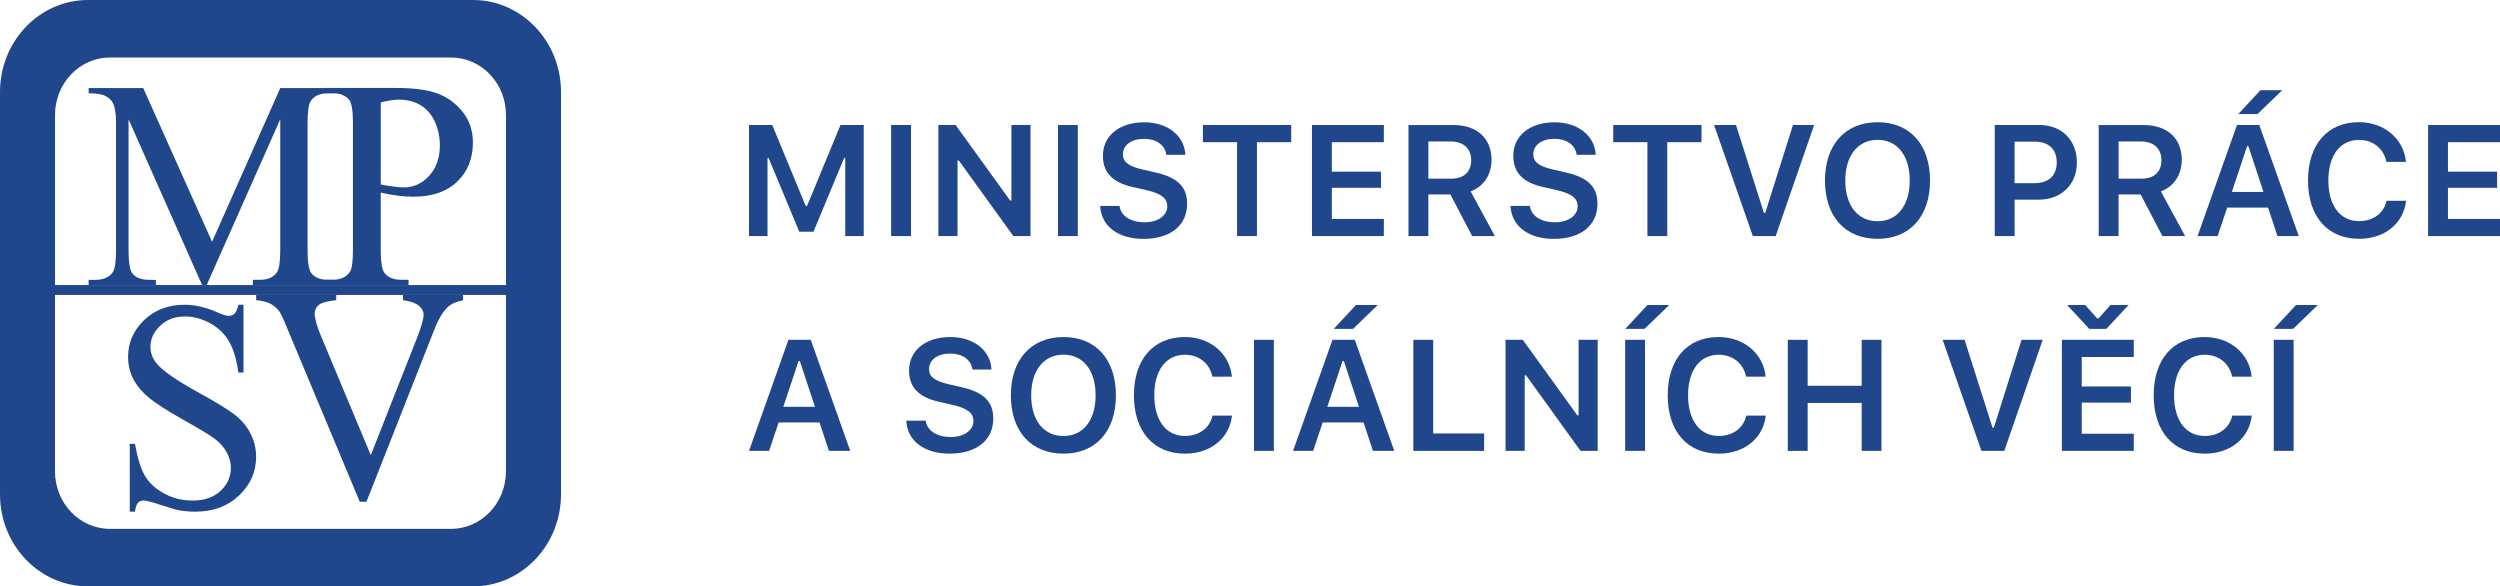
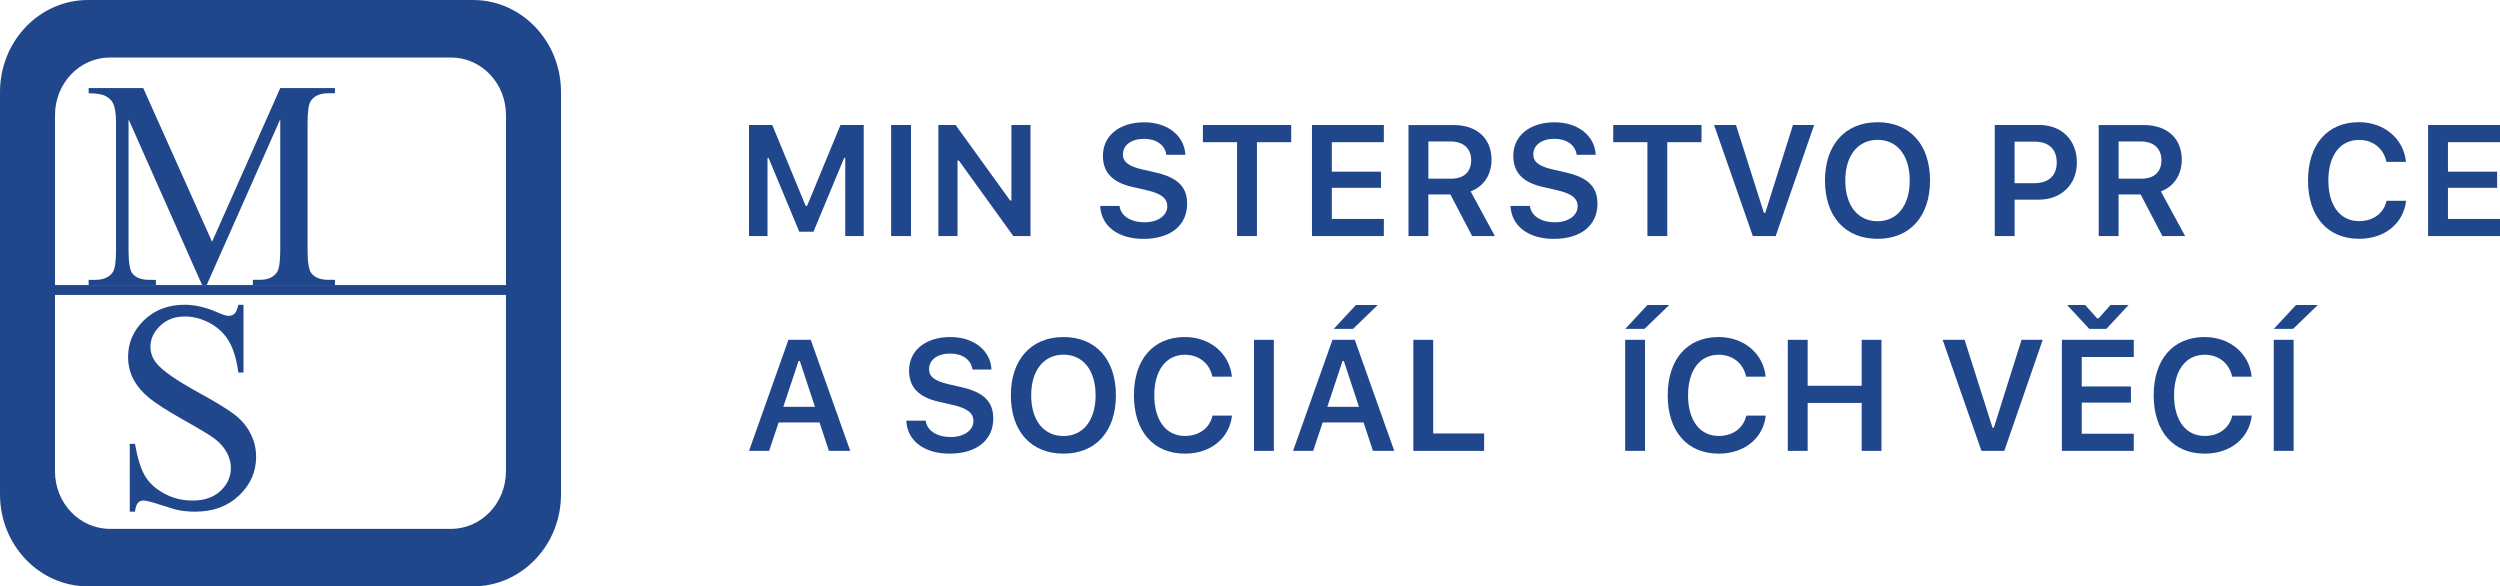
<svg xmlns="http://www.w3.org/2000/svg" id="uuid-12d76736-c0fb-40b8-9bde-ba96e94911fb" data-name="Layer 1" viewBox="0 0 96.689 22.677">
  <defs>
    <style> .uuid-dc3d792b-4c89-48df-a662-6b4bc57ba521 { fill-rule: evenodd; } .uuid-dc3d792b-4c89-48df-a662-6b4bc57ba521, .uuid-9d3a8068-13e6-4339-81f0-184a6086f8d8 { fill: #20478c; stroke-width: 0px; } </style>
  </defs>
  <g id="uuid-f11556fa-5378-44d6-8b62-6be88779ff88" data-name="Vrstva_1">
    <g id="uuid-b9886661-e208-43df-81de-3e79121e570d" data-name=" 2306361022048">
      <path class="uuid-9d3a8068-13e6-4339-81f0-184a6086f8d8" d="M32.059,17.438h.825l-1.528-4.296h-.863l-1.524,4.296h.776l.37-1.099h1.581l.363,1.099ZM30.883,13.961h.051l.584,1.771h-1.223l.59-1.771h-.001Z" />
      <path class="uuid-9d3a8068-13e6-4339-81f0-184a6086f8d8" d="M35.051,16.271c.039.78.691,1.274,1.677,1.274,1.042,0,1.687-.521,1.687-1.358,0-.655-.366-1.018-1.238-1.215l-.494-.113c-.533-.123-.75-.292-.75-.581,0-.366.327-.604.821-.604.47,0,.803.238.858.617h.735c-.035-.738-.688-1.256-1.589-1.256-.962,0-1.599.518-1.599,1.298,0,.64.366,1.027,1.146,1.203l.557.128c.551.128.786.31.786.619,0,.36-.366.619-.872.619-.545,0-.926-.247-.974-.631h-.75Z" />
      <path class="uuid-9d3a8068-13e6-4339-81f0-184a6086f8d8" d="M41.132,13.035c-1.248,0-2.036.866-2.036,2.253s.774,2.257,2.036,2.257c1.254,0,2.027-.872,2.027-2.257,0-1.387-.78-2.253-2.027-2.253ZM41.132,13.717c.762,0,1.241.61,1.241,1.572,0,.958-.476,1.574-1.241,1.574-.777,0-1.25-.616-1.25-1.574,0-.962.485-1.572,1.25-1.572Z" />
      <path class="uuid-9d3a8068-13e6-4339-81f0-184a6086f8d8" d="M45.83,17.545c.991,0,1.718-.592,1.819-1.471h-.756c-.104.482-.518.787-1.062.787-.733,0-1.188-.601-1.188-1.572,0-.967.455-1.569,1.184-1.569.542,0,.956.333,1.062.848h.756c-.09-.896-.843-1.533-1.819-1.533-1.217,0-1.971.86-1.971,2.257,0,1.39.756,2.253,1.973,2.253h.001Z" />
      <polygon class="uuid-9d3a8068-13e6-4339-81f0-184a6086f8d8" points="48.499 13.143 49.267 13.143 49.267 17.438 48.499 17.438 48.499 13.143" />
      <path class="uuid-9d3a8068-13e6-4339-81f0-184a6086f8d8" d="M53.099,17.438h.825l-1.527-4.296h-.863l-1.524,4.296h.777l.369-1.099h1.581l.363,1.099h-.001ZM51.923,13.961h.051l.584,1.771h-1.223l.589-1.771ZM52.329,12.72l.955-.923h-.843l-.858.923h.745Z" />
      <polygon class="uuid-9d3a8068-13e6-4339-81f0-184a6086f8d8" points="57.4 16.765 55.43 16.765 55.43 13.143 54.662 13.143 54.662 17.438 57.4 17.438 57.4 16.765" />
-       <polygon class="uuid-9d3a8068-13e6-4339-81f0-184a6086f8d8" points="58.969 17.438 58.969 14.515 59.02 14.515 61.128 17.438 61.791 17.438 61.791 13.143 61.053 13.143 61.053 16.062 61.003 16.062 58.895 13.143 58.228 13.143 58.228 17.438 58.969 17.438" />
      <path class="uuid-9d3a8068-13e6-4339-81f0-184a6086f8d8" d="M63.622,17.438v-4.296h-.768v4.296h.768ZM63.602,12.72l.956-.923h-.843l-.858.923h.744Z" />
      <path class="uuid-9d3a8068-13e6-4339-81f0-184a6086f8d8" d="M66.474,17.545c.991,0,1.718-.592,1.819-1.471h-.756c-.104.482-.518.787-1.062.787-.733,0-1.188-.601-1.188-1.572,0-.967.456-1.569,1.184-1.569.542,0,.956.333,1.062.848h.756c-.09-.896-.843-1.533-1.819-1.533-1.217,0-1.97.86-1.97,2.257,0,1.39.755,2.253,1.973,2.253h.001Z" />
      <polygon class="uuid-9d3a8068-13e6-4339-81f0-184a6086f8d8" points="72.767 17.438 72.767 13.143 72.002 13.143 72.002 14.92 69.912 14.92 69.912 13.143 69.144 13.143 69.144 17.438 69.912 17.438 69.912 15.584 72.002 15.584 72.002 17.438 72.767 17.438" />
      <polygon class="uuid-9d3a8068-13e6-4339-81f0-184a6086f8d8" points="77.518 17.438 79.003 13.143 78.184 13.143 77.113 16.542 77.062 16.542 75.982 13.143 75.133 13.143 76.634 17.438 77.518 17.438" />
      <path class="uuid-9d3a8068-13e6-4339-81f0-184a6086f8d8" d="M82.525,16.774h-2.012v-1.203h1.902v-.625h-1.902v-1.14h2.012v-.664h-2.78v4.296h2.78v-.664ZM80.805,12.72h.661l.857-.923h-.699l-.462.518h-.053l-.462-.518h-.7s.858.923.858.923Z" />
      <path class="uuid-9d3a8068-13e6-4339-81f0-184a6086f8d8" d="M85.27,17.545c.991,0,1.718-.592,1.819-1.471h-.756c-.104.482-.518.787-1.062.787-.733,0-1.188-.601-1.188-1.572,0-.967.456-1.569,1.184-1.569.542,0,.955.333,1.062.848h.756c-.089-.896-.843-1.533-1.819-1.533-1.218,0-1.971.86-1.971,2.257,0,1.39.756,2.253,1.973,2.253h.001Z" />
      <path class="uuid-9d3a8068-13e6-4339-81f0-184a6086f8d8" d="M88.707,17.438v-4.296h-.768v4.296h.768ZM88.687,12.72l.955-.923h-.843l-.858.923h.745Z" />
      <polygon class="uuid-9d3a8068-13e6-4339-81f0-184a6086f8d8" points="33.405 9.13 33.405 4.835 32.506 4.835 31.214 7.964 31.16 7.964 29.868 4.835 28.969 4.835 28.969 9.13 29.684 9.13 29.684 6.109 29.725 6.109 30.913 8.963 31.461 8.963 32.648 6.109 32.691 6.109 32.691 9.13 33.405 9.13" />
      <polygon class="uuid-9d3a8068-13e6-4339-81f0-184a6086f8d8" points="34.465 4.835 35.233 4.835 35.233 9.13 34.465 9.13 34.465 4.835" />
      <polygon class="uuid-9d3a8068-13e6-4339-81f0-184a6086f8d8" points="37.033 9.13 37.033 6.208 37.084 6.208 39.191 9.13 39.855 9.13 39.855 4.835 39.117 4.835 39.117 7.755 39.067 7.755 36.959 4.835 36.292 4.835 36.292 9.13 37.033 9.13" />
-       <polygon class="uuid-9d3a8068-13e6-4339-81f0-184a6086f8d8" points="40.918 4.835 41.685 4.835 41.685 9.13 40.918 9.13 40.918 4.835" />
      <path class="uuid-9d3a8068-13e6-4339-81f0-184a6086f8d8" d="M42.549,7.964c.039.78.69,1.275,1.676,1.275,1.042,0,1.688-.521,1.688-1.358,0-.655-.366-1.018-1.239-1.215l-.494-.113c-.533-.122-.75-.292-.75-.58,0-.366.327-.604.822-.604.47,0,.803.238.857.617h.735c-.035-.738-.688-1.256-1.589-1.256-.962,0-1.599.518-1.599,1.298,0,.64.366,1.028,1.146,1.203l.557.128c.551.128.786.31.786.619,0,.36-.366.619-.872.619-.545,0-.926-.247-.974-.631h-.75l.001-.001Z" />
      <polygon class="uuid-9d3a8068-13e6-4339-81f0-184a6086f8d8" points="48.613 9.13 48.613 5.499 49.938 5.499 49.938 4.835 46.523 4.835 46.523 5.499 47.845 5.499 47.845 9.13 48.613 9.13" />
      <polygon class="uuid-9d3a8068-13e6-4339-81f0-184a6086f8d8" points="53.521 8.467 51.509 8.467 51.509 7.264 53.411 7.264 53.411 6.639 51.509 6.639 51.509 5.499 53.521 5.499 53.521 4.835 50.741 4.835 50.741 9.13 53.521 9.13 53.521 8.467" />
      <path class="uuid-9d3a8068-13e6-4339-81f0-184a6086f8d8" d="M55.242,5.472h.87c.488,0,.786.274.786.721,0,.456-.28.717-.768.717h-.886v-1.438h-.001ZM55.242,7.52h.852l.843,1.611h.878l-.938-1.73c.512-.185.809-.657.809-1.223,0-.825-.566-1.342-1.468-1.342h-1.744v4.295h.768s0-1.611,0-1.611Z" />
      <path class="uuid-9d3a8068-13e6-4339-81f0-184a6086f8d8" d="M58.419,7.964c.039.78.691,1.275,1.677,1.275,1.042,0,1.687-.521,1.687-1.358,0-.655-.366-1.018-1.238-1.215l-.494-.113c-.533-.122-.75-.292-.75-.58,0-.366.327-.604.821-.604.47,0,.803.238.858.617h.735c-.035-.738-.688-1.256-1.589-1.256-.962,0-1.599.518-1.599,1.298,0,.64.366,1.028,1.146,1.203l.557.128c.551.128.786.31.786.619,0,.36-.366.619-.872.619-.545,0-.926-.247-.974-.631h-.75v-.001Z" />
      <polygon class="uuid-9d3a8068-13e6-4339-81f0-184a6086f8d8" points="64.483 9.13 64.483 5.499 65.807 5.499 65.807 4.835 62.393 4.835 62.393 5.499 63.715 5.499 63.715 9.13 64.483 9.13" />
      <polygon class="uuid-9d3a8068-13e6-4339-81f0-184a6086f8d8" points="68.676 9.13 70.162 4.835 69.344 4.835 68.272 8.234 68.221 8.234 67.141 4.835 66.293 4.835 67.792 9.13 68.676 9.13" />
      <path class="uuid-9d3a8068-13e6-4339-81f0-184a6086f8d8" d="M72.618,4.727c-1.248,0-2.036.866-2.036,2.253s.774,2.257,2.036,2.257c1.254,0,2.027-.873,2.027-2.257,0-1.387-.78-2.253-2.027-2.253ZM72.618,5.409c.762,0,1.242.611,1.242,1.572,0,.958-.476,1.575-1.242,1.575-.777,0-1.25-.617-1.25-1.575,0-.962.485-1.572,1.25-1.572Z" />
      <path class="uuid-9d3a8068-13e6-4339-81f0-184a6086f8d8" d="M77.149,4.835v4.295h.768v-1.408h.932c.87,0,1.476-.584,1.476-1.435,0-.866-.586-1.452-1.444-1.452,0,0-1.732,0-1.732,0ZM77.917,5.478h.762c.554,0,.866.282.866.809,0,.513-.321.798-.87.798h-.759v-1.608.001Z" />
      <path class="uuid-9d3a8068-13e6-4339-81f0-184a6086f8d8" d="M81.938,5.472h.87c.488,0,.786.274.786.721,0,.456-.279.717-.768.717h-.887v-1.438ZM81.938,7.52h.852l.843,1.611h.878l-.938-1.73c.512-.185.809-.657.809-1.223,0-.825-.565-1.342-1.468-1.342h-1.745v4.295h.768v-1.611h.001Z" />
-       <path class="uuid-9d3a8068-13e6-4339-81f0-184a6086f8d8" d="M88.082,9.13h.825l-1.528-4.296h-.863l-1.524,4.295h.776l.37-1.099h1.581l.363,1.099v.001ZM86.906,5.653h.051l.584,1.771h-1.223l.59-1.771h-.001ZM87.311,4.412l.956-.924h-.843l-.858.924h.744,0Z" />
      <path class="uuid-9d3a8068-13e6-4339-81f0-184a6086f8d8" d="M91.238,9.237c.991,0,1.718-.593,1.819-1.471h-.756c-.104.482-.518.786-1.062.786-.733,0-1.188-.601-1.188-1.572,0-.968.456-1.569,1.184-1.569.542,0,.956.333,1.062.848h.756c-.09-.897-.843-1.534-1.819-1.534-1.217,0-1.97.86-1.97,2.257,0,1.39.755,2.253,1.973,2.253l.001.001Z" />
      <polygon class="uuid-9d3a8068-13e6-4339-81f0-184a6086f8d8" points="96.689 8.467 94.676 8.467 94.676 7.264 96.578 7.264 96.578 6.639 94.676 6.639 94.676 5.499 96.689 5.499 96.689 4.835 93.908 4.835 93.908 9.13 96.689 9.13 96.689 8.467" />
      <path class="uuid-dc3d792b-4c89-48df-a662-6b4bc57ba521" d="M3.404,0h14.889c1.879,0,3.404,1.593,3.404,3.558v15.563c0,1.965-1.524,3.557-3.404,3.557H3.404c-1.879,0-3.404-1.592-3.404-3.557V3.558C0,1.593,1.524,0,3.404,0ZM19.569,11.406H2.127v6.825c0,1.227.952,2.223,2.127,2.223h13.188c1.175,0,2.126-.996,2.126-2.223v-6.825h.001ZM19.569,11.025v-6.578c0-1.228-.952-2.223-2.126-2.223H4.255c-1.175,0-2.127.996-2.127,2.223v6.578h17.442-.001Z" />
      <path class="uuid-dc3d792b-4c89-48df-a662-6b4bc57ba521" d="M7.817,11.025l-2.845-6.412v5.063c0,.483.05.784.151.903.134.162.349.244.645.244h.262v.202h-2.602v-.202h.266c.314,0,.537-.101.671-.301.081-.123.122-.405.122-.845v-4.923c0-.348-.037-.598-.111-.753-.052-.112-.146-.205-.282-.281-.137-.074-.359-.113-.665-.113v-.202h2.111l2.662,5.946,2.638-5.946h2.115v.202h-.261c-.318,0-.543.101-.676.301-.081.123-.122.406-.122.845v4.923c0,.483.052.784.155.902.136.162.351.244.643.244h.261v.202h-3.175v-.202h.266c.317,0,.541-.101.671-.301.081-.123.122-.405.122-.845v-5.063l-2.845,6.412h-.177Z" />
-       <path class="uuid-dc3d792b-4c89-48df-a662-6b4bc57ba521" d="M14.725,3.961c.29-.072.529-.107.716-.107.304,0,.578.071.818.211.24.141.425.354.557.636.13.283.196.59.196.92,0,.48-.137.871-.41,1.174-.274.302-.6.453-.978.453-.107,0-.234-.009-.382-.029-.149-.019-.321-.047-.515-.085v-3.174h-.002ZM15.397,7.569c.211.026.405.039.583.039.733,0,1.301-.195,1.704-.584.404-.389.606-.894.606-1.516,0-.456-.133-.851-.399-1.184-.266-.333-.592-.569-.979-.711-.387-.14-.916-.211-1.589-.211h-2.749v.202h.284c.282,0,.496.083.641.249.101.117.151.416.151.898v4.923c0,.437-.037.714-.112.831-.138.211-.365.316-.68.316h-.284v.202h3.227v-.202h-.284c-.286,0-.498-.083-.635-.249-.104-.117-.157-.416-.157-.898v-2.223c.237.052.461.09.672.116l.001.001Z" />
-       <path class="uuid-dc3d792b-4c89-48df-a662-6b4bc57ba521" d="M9.418,11.787v2.622h-.2c-.067-.502-.186-.902-.357-1.199-.171-.297-.415-.534-.733-.708s-.644-.262-.983-.262c-.382,0-.7.119-.95.359-.25.239-.376.512-.376.816,0,.234.08.447.239.639.226.282.768.66,1.625,1.13.7.384,1.178.679,1.433.884.254.205.449.446.585.724.137.277.205.569.205.874,0,.579-.219,1.077-.658,1.495-.438.419-1.004.628-1.696.628-.215,0-.419-.017-.612-.051-.111-.019-.346-.086-.705-.204-.359-.117-.585-.176-.677-.176s-.166.028-.219.084c-.054.056-.094.171-.119.346h-.201v-2.622h.201c.096.551.225.964.387,1.238.162.274.408.502.743.683.333.181.699.272,1.095.272.46,0,.822-.125,1.087-.376.265-.251.398-.546.398-.889,0-.19-.05-.382-.148-.575-.099-.194-.255-.374-.467-.541-.14-.113-.53-.351-1.173-.713-.643-.361-1.099-.651-1.367-.87s-.472-.459-.612-.723c-.14-.264-.209-.553-.209-.87,0-.549.206-1.023.619-1.42.413-.398.935-.596,1.569-.596.396,0,.816.097,1.26.292.208.092.354.138.439.138.092,0,.169-.028.23-.085.061-.057.11-.172.147-.344h.201l-.003.002Z" />
-       <path class="uuid-dc3d792b-4c89-48df-a662-6b4bc57ba521" d="M17.908,11.406v.207c-.265.052-.465.143-.602.272-.194.194-.367.49-.519.889l-2.614,6.632h-.259l-2.812-6.723c-.145-.355-.248-.572-.307-.651-.094-.122-.207-.217-.341-.287-.135-.069-.316-.113-.547-.134v-.207h3.097v.207c-.346.035-.572.096-.676.183-.104.089-.157.201-.157.339,0,.192.086.491.257.897l1.913,4.574,1.78-4.517c.175-.445.262-.754.262-.926,0-.111-.054-.217-.162-.319s-.288-.173-.541-.216c-.019-.003-.05-.009-.095-.017v-.208h2.324v.002Z" />
+       <path class="uuid-dc3d792b-4c89-48df-a662-6b4bc57ba521" d="M9.418,11.787v2.622h-.2c-.067-.502-.186-.902-.357-1.199-.171-.297-.415-.534-.733-.708s-.644-.262-.983-.262c-.382,0-.7.119-.95.359-.25.239-.376.512-.376.816,0,.234.08.447.239.639.226.282.768.66,1.625,1.13.7.384,1.178.679,1.433.884.254.205.449.446.585.724.137.277.205.569.205.874,0,.579-.219,1.077-.658,1.495-.438.419-1.004.628-1.696.628-.215,0-.419-.017-.612-.051-.111-.019-.346-.086-.705-.204-.359-.117-.585-.176-.677-.176s-.166.028-.219.084c-.054.056-.094.171-.119.346h-.201v-2.622h.201c.096.551.225.964.387,1.238.162.274.408.502.743.683.333.181.699.272,1.095.272.46,0,.822-.125,1.087-.376.265-.251.398-.546.398-.889,0-.19-.05-.382-.148-.575-.099-.194-.255-.374-.467-.541-.14-.113-.53-.351-1.173-.713-.643-.361-1.099-.651-1.367-.87s-.472-.459-.612-.723c-.14-.264-.209-.553-.209-.87,0-.549.206-1.023.619-1.42.413-.398.935-.596,1.569-.596.396,0,.816.097,1.26.292.208.092.354.138.439.138.092,0,.169-.028.23-.085.061-.057.11-.172.147-.344l-.003.002Z" />
    </g>
  </g>
</svg>